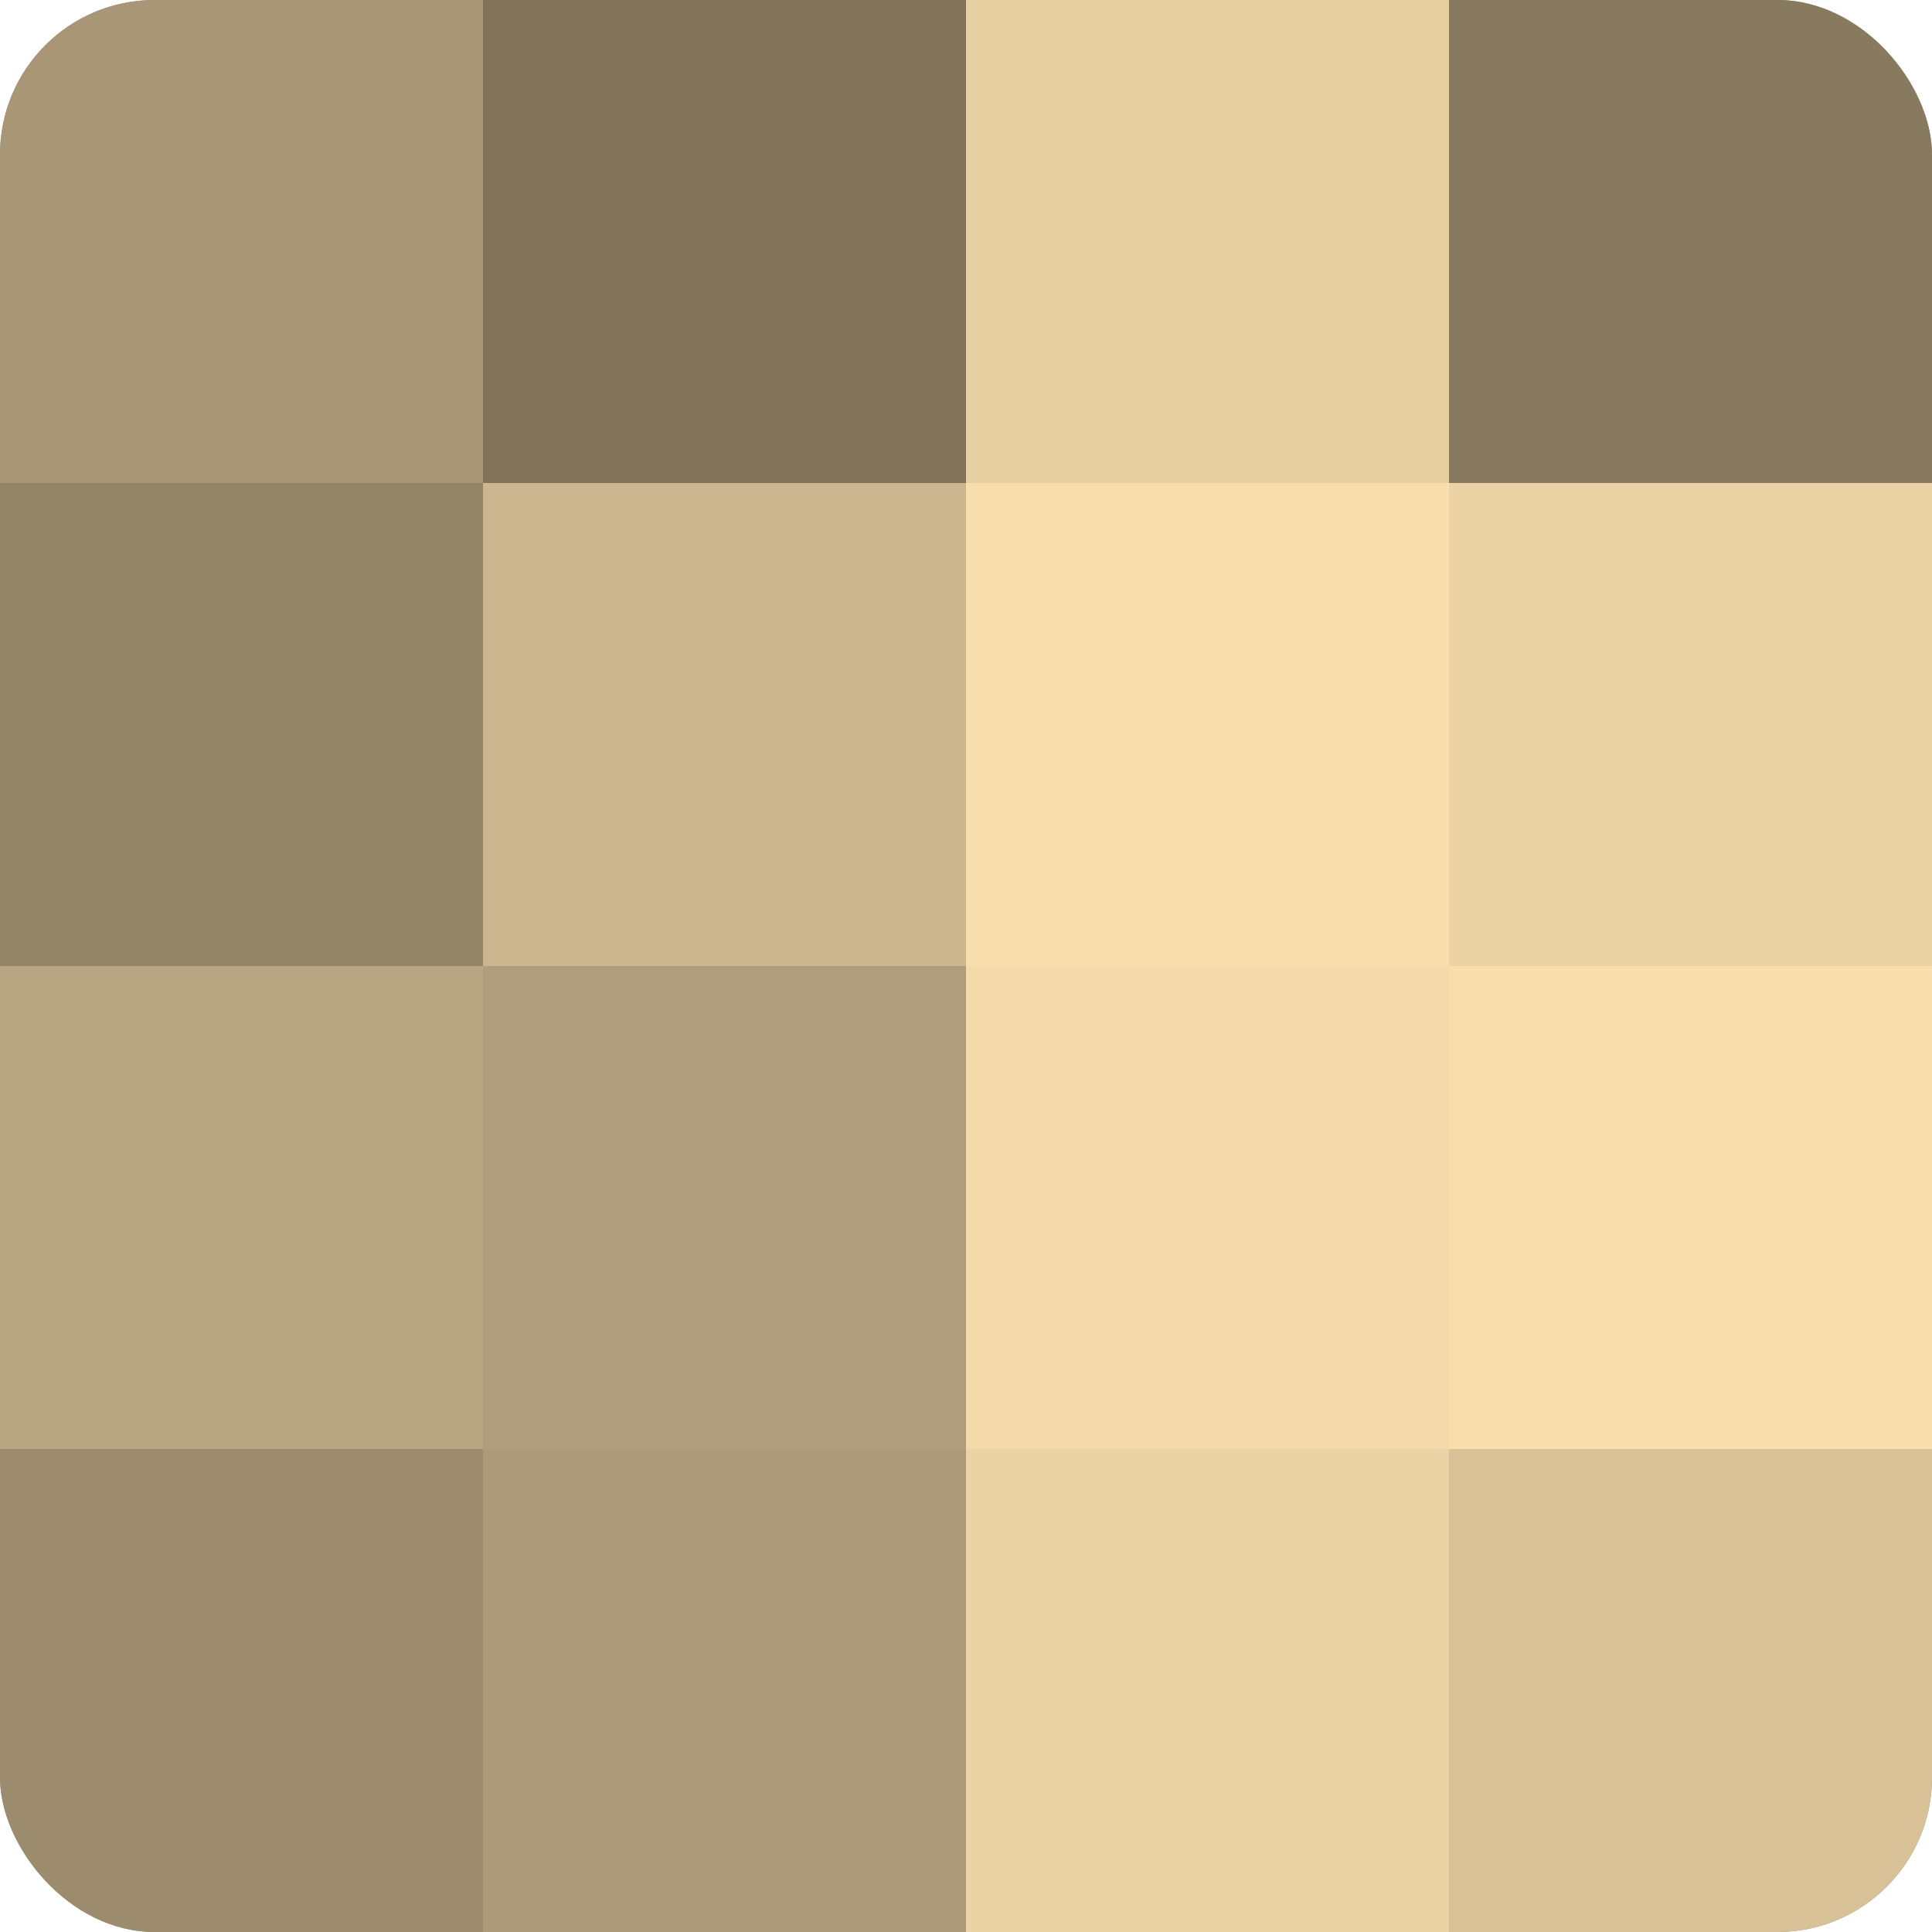
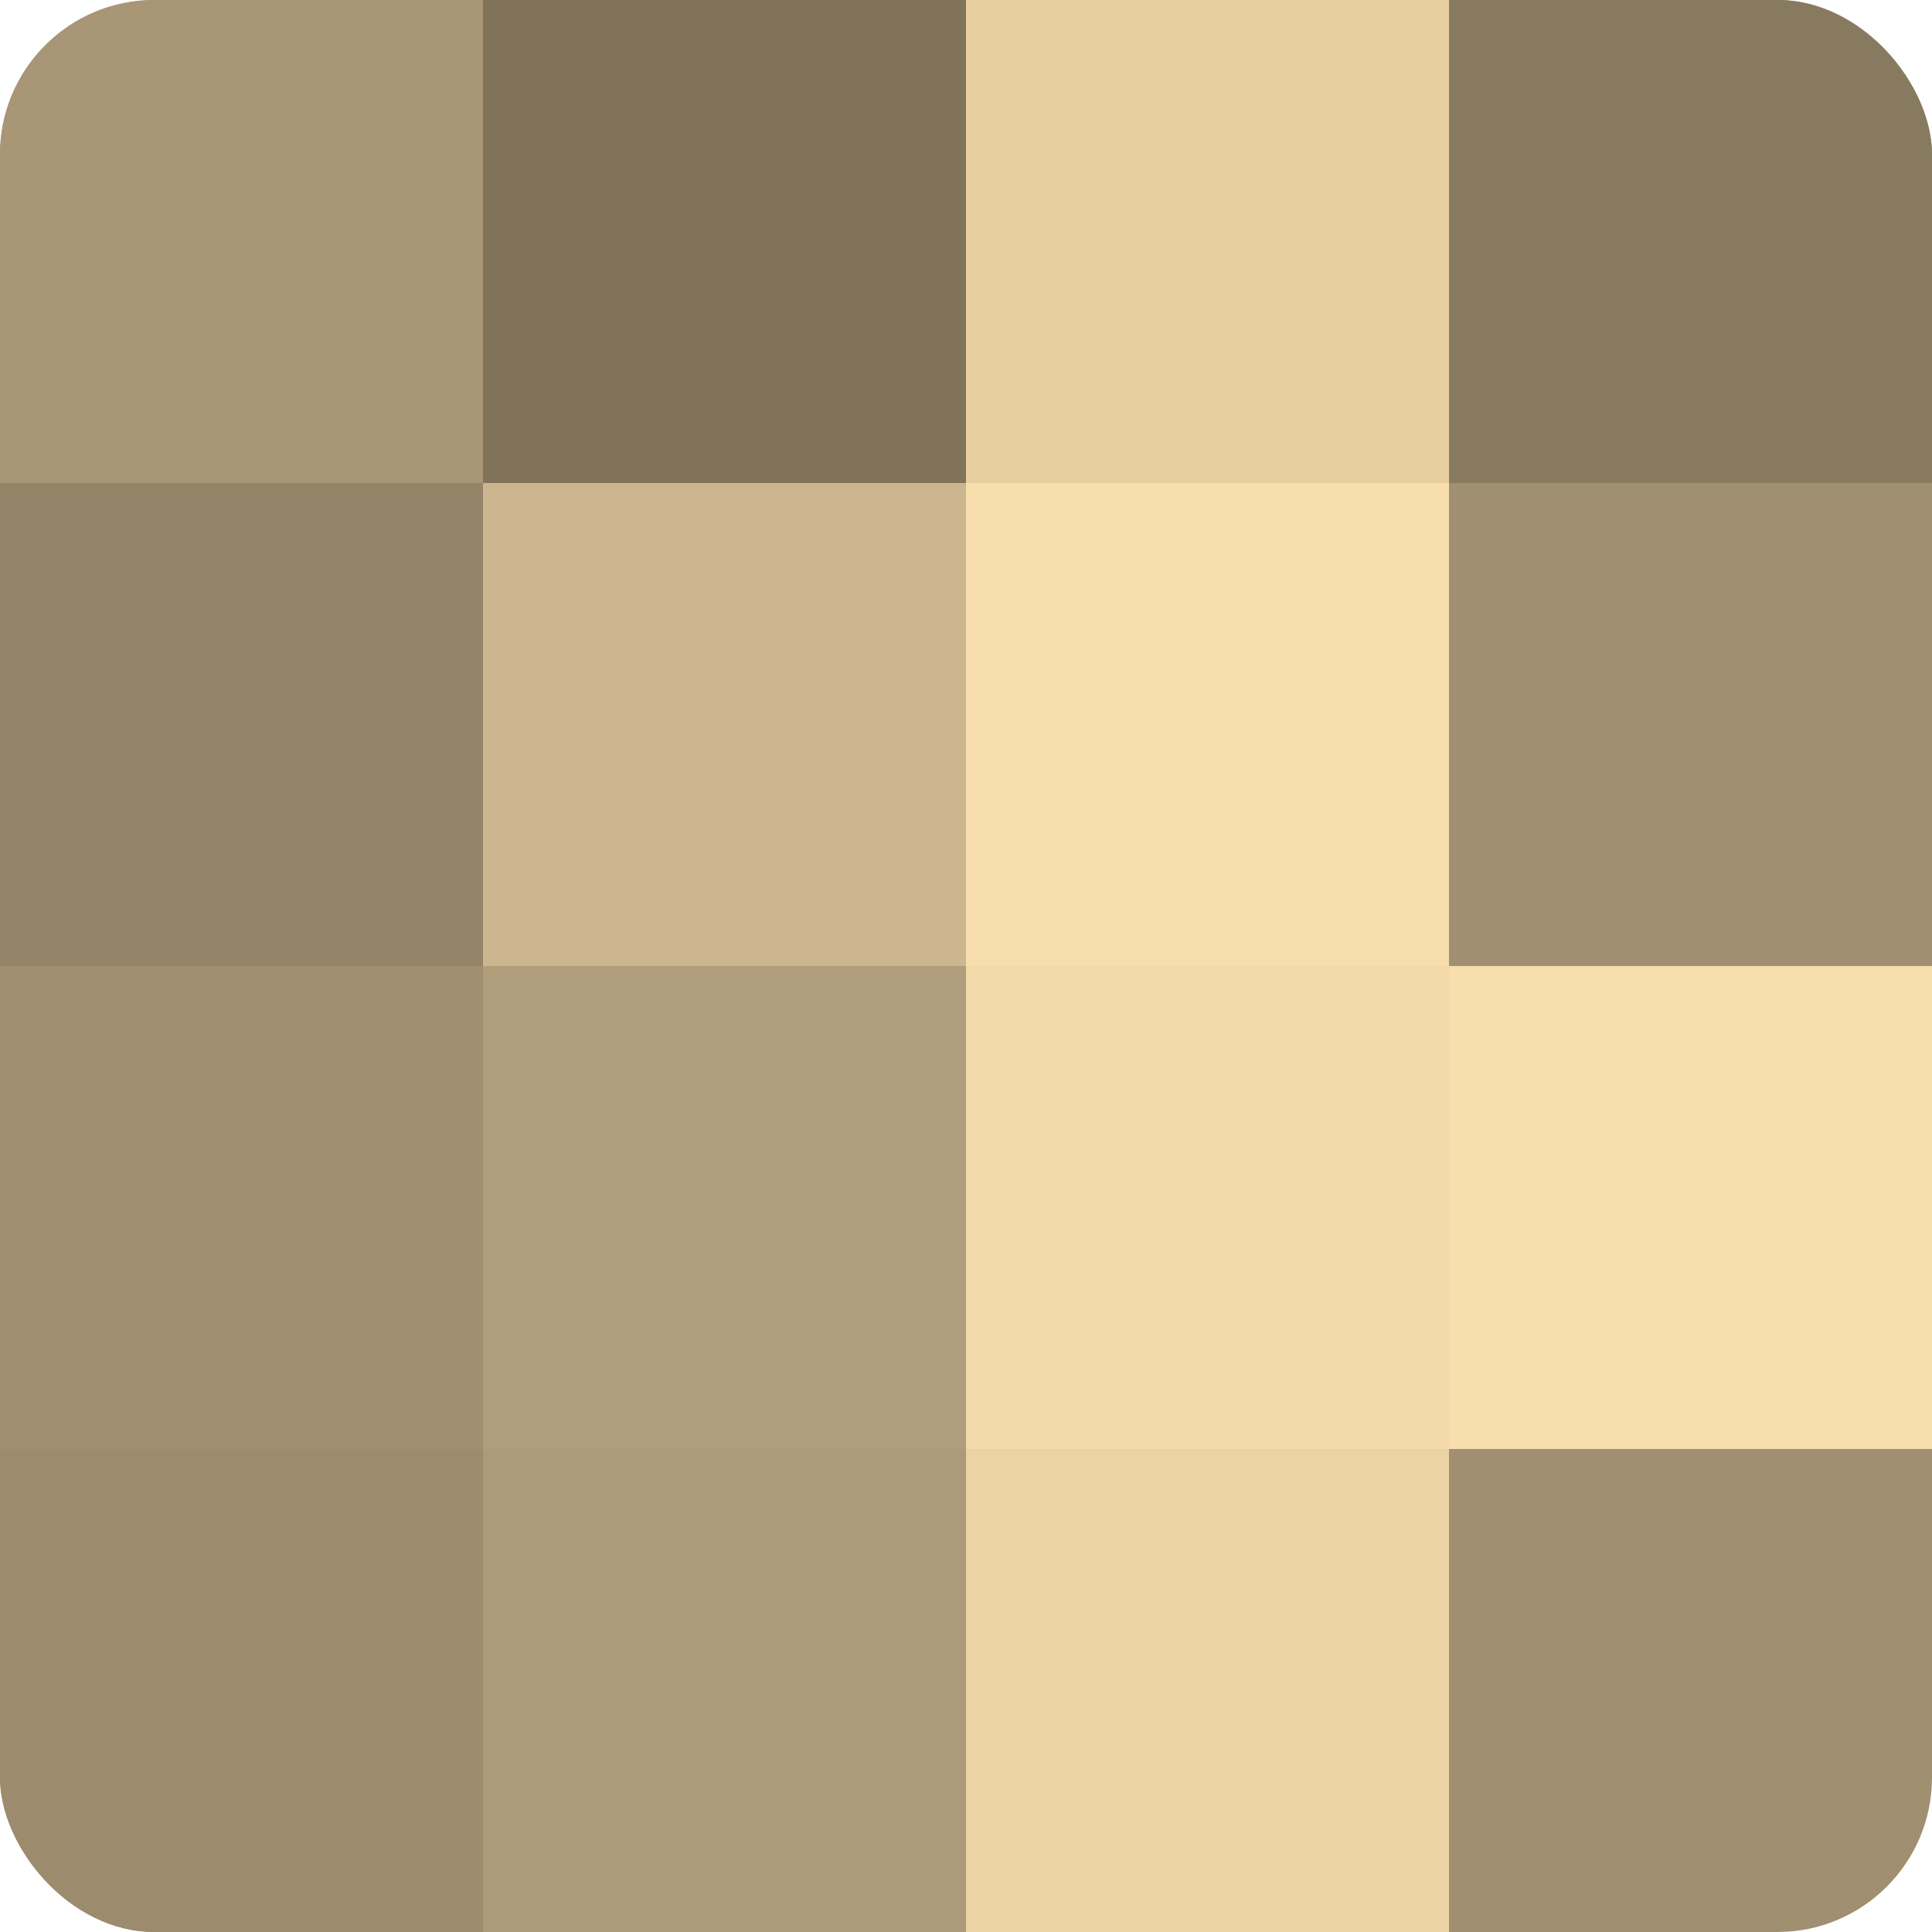
<svg xmlns="http://www.w3.org/2000/svg" width="60" height="60" viewBox="0 0 100 100" preserveAspectRatio="xMidYMid meet">
  <defs>
    <clipPath id="c" width="100" height="100">
      <rect width="100" height="100" rx="8" ry="8" />
    </clipPath>
  </defs>
  <g clip-path="url(#c)">
    <rect width="100" height="100" fill="#a08f70" />
    <rect width="25" height="25" fill="#a89676" />
    <rect y="25" width="25" height="25" fill="#948468" />
-     <rect y="50" width="25" height="25" fill="#b8a581" />
    <rect y="75" width="25" height="25" fill="#9c8c6d" />
    <rect x="25" width="25" height="25" fill="#80735a" />
    <rect x="25" y="25" width="25" height="25" fill="#ccb68f" />
    <rect x="25" y="50" width="25" height="25" fill="#b09d7b" />
    <rect x="25" y="75" width="25" height="25" fill="#ac9a78" />
    <rect x="50" width="25" height="25" fill="#e8cfa2" />
    <rect x="50" y="25" width="25" height="25" fill="#f8dead" />
    <rect x="50" y="50" width="25" height="25" fill="#f4daab" />
    <rect x="50" y="75" width="25" height="25" fill="#ecd3a5" />
    <rect x="75" width="25" height="25" fill="#887a5f" />
-     <rect x="75" y="25" width="25" height="25" fill="#ecd3a5" />
    <rect x="75" y="50" width="25" height="25" fill="#f8dead" />
-     <rect x="75" y="75" width="25" height="25" fill="#d8c197" />
  </g>
</svg>